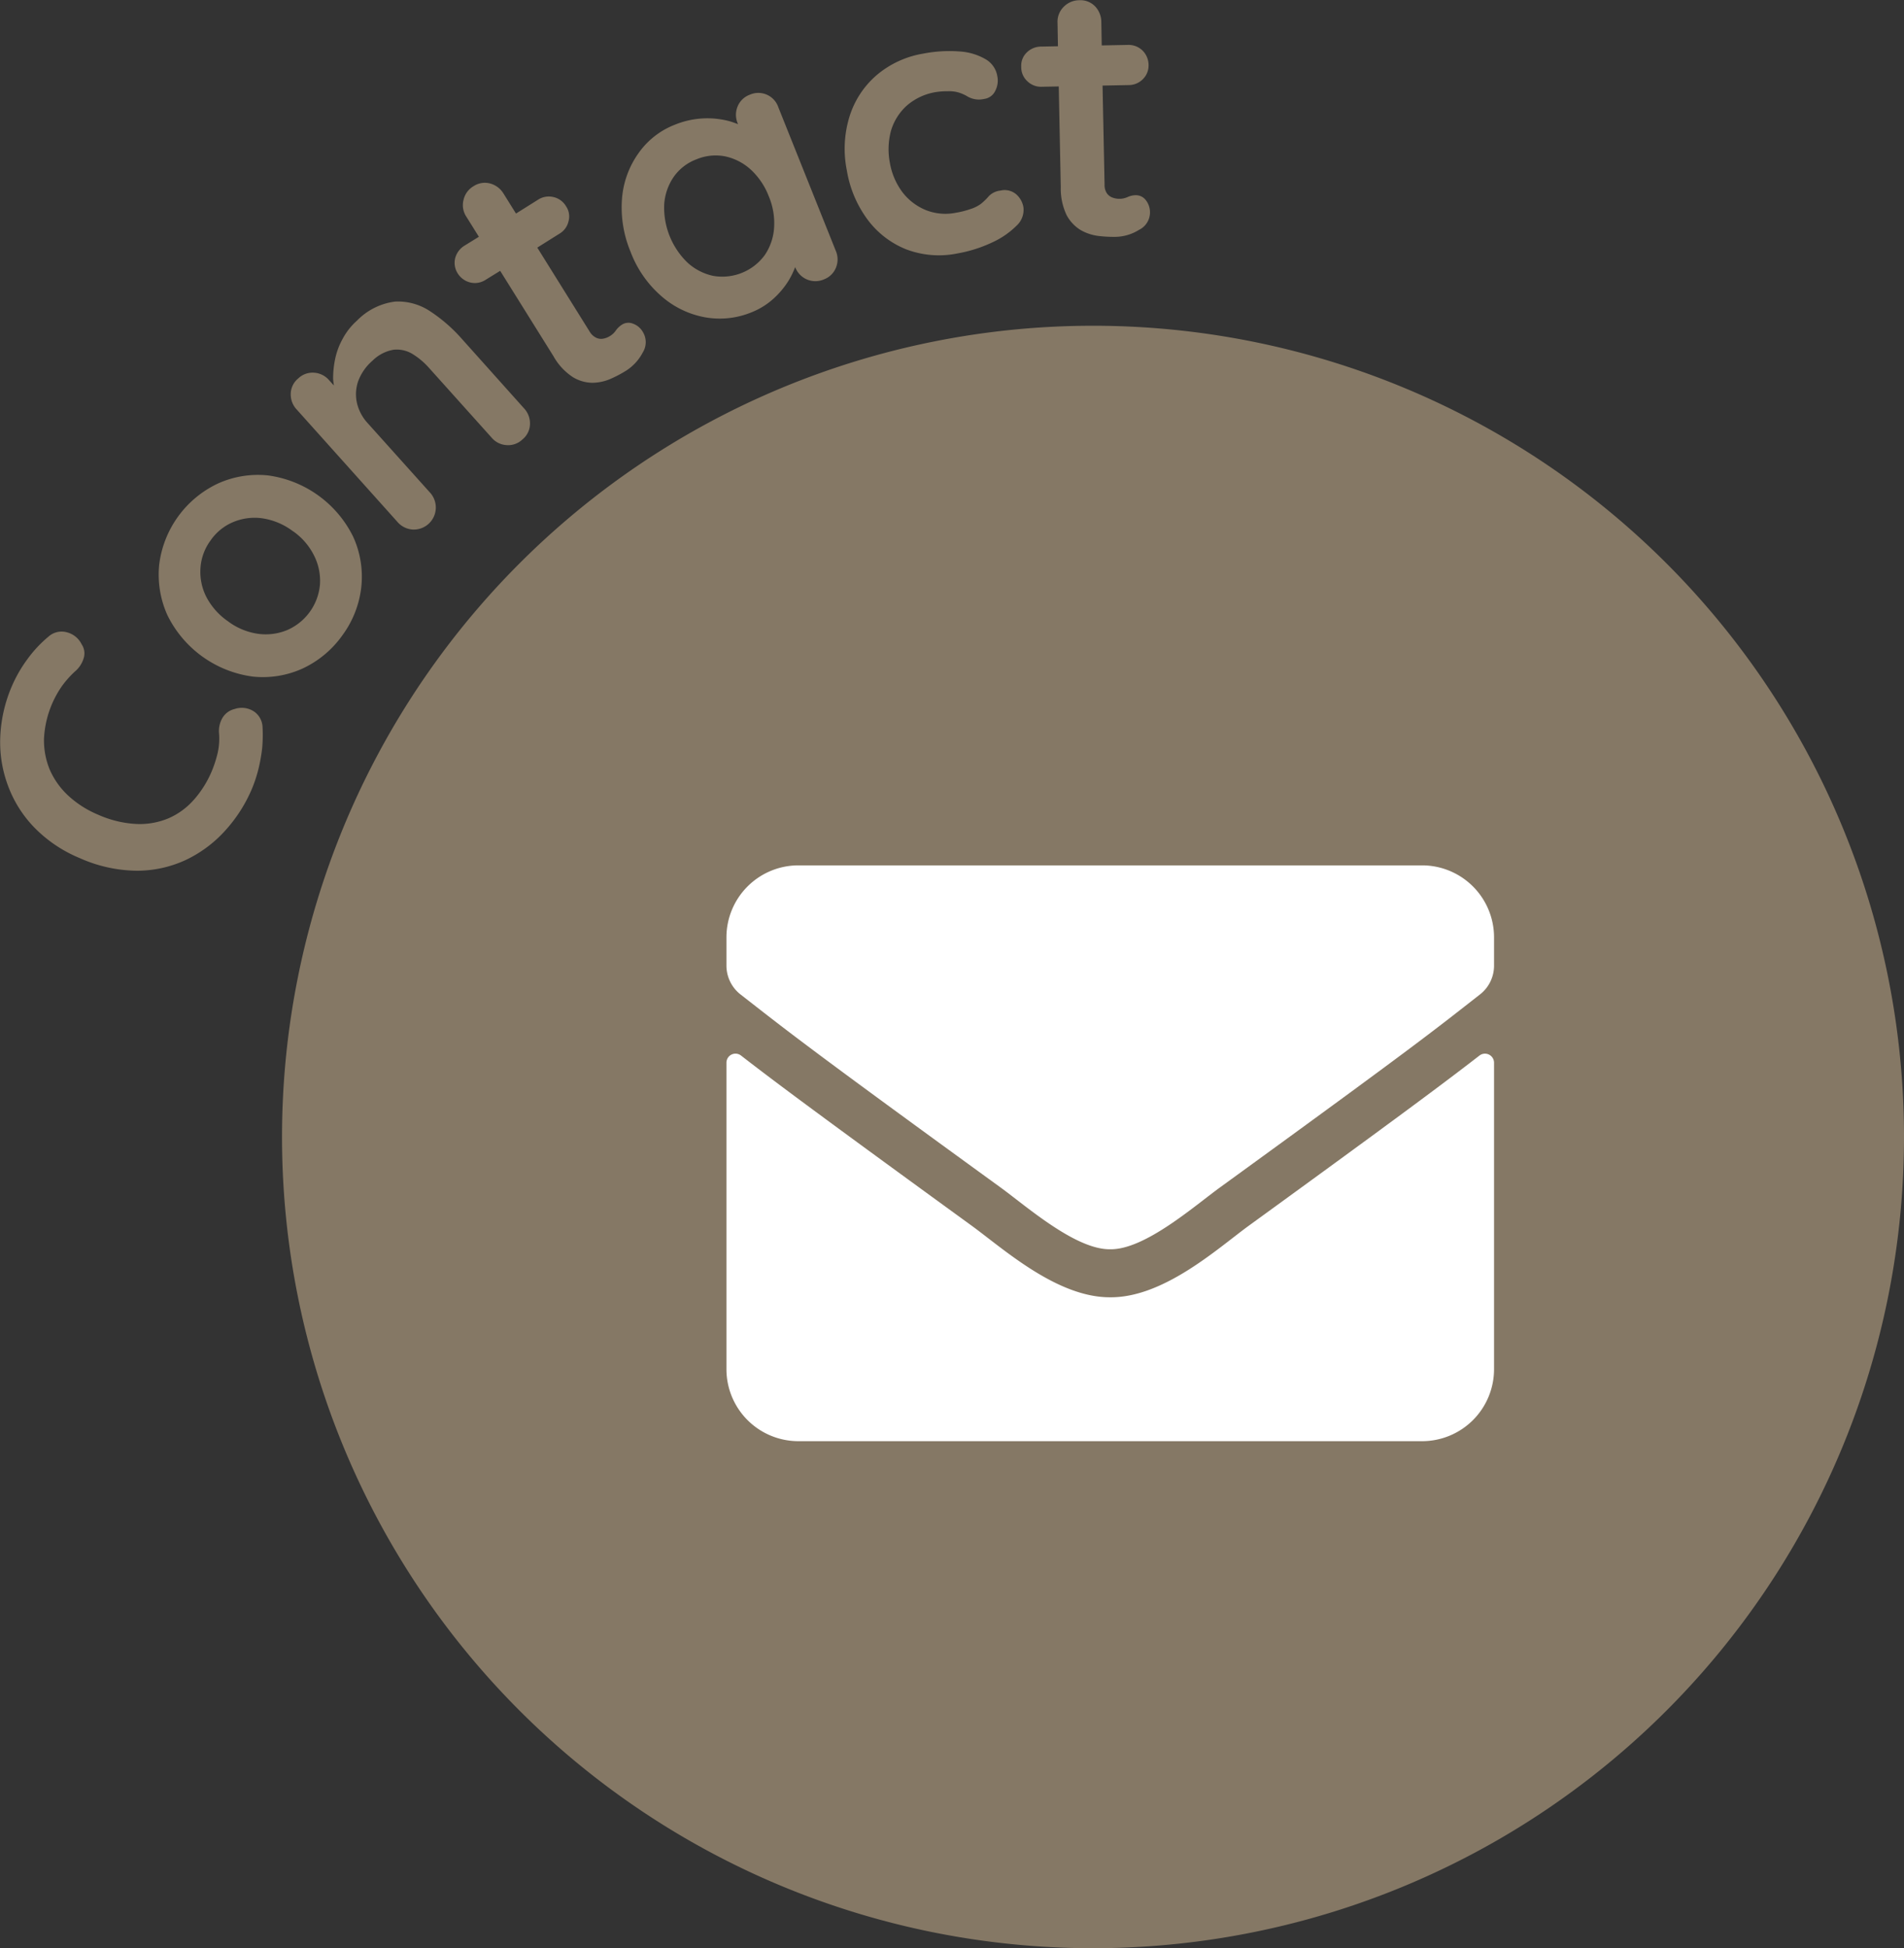
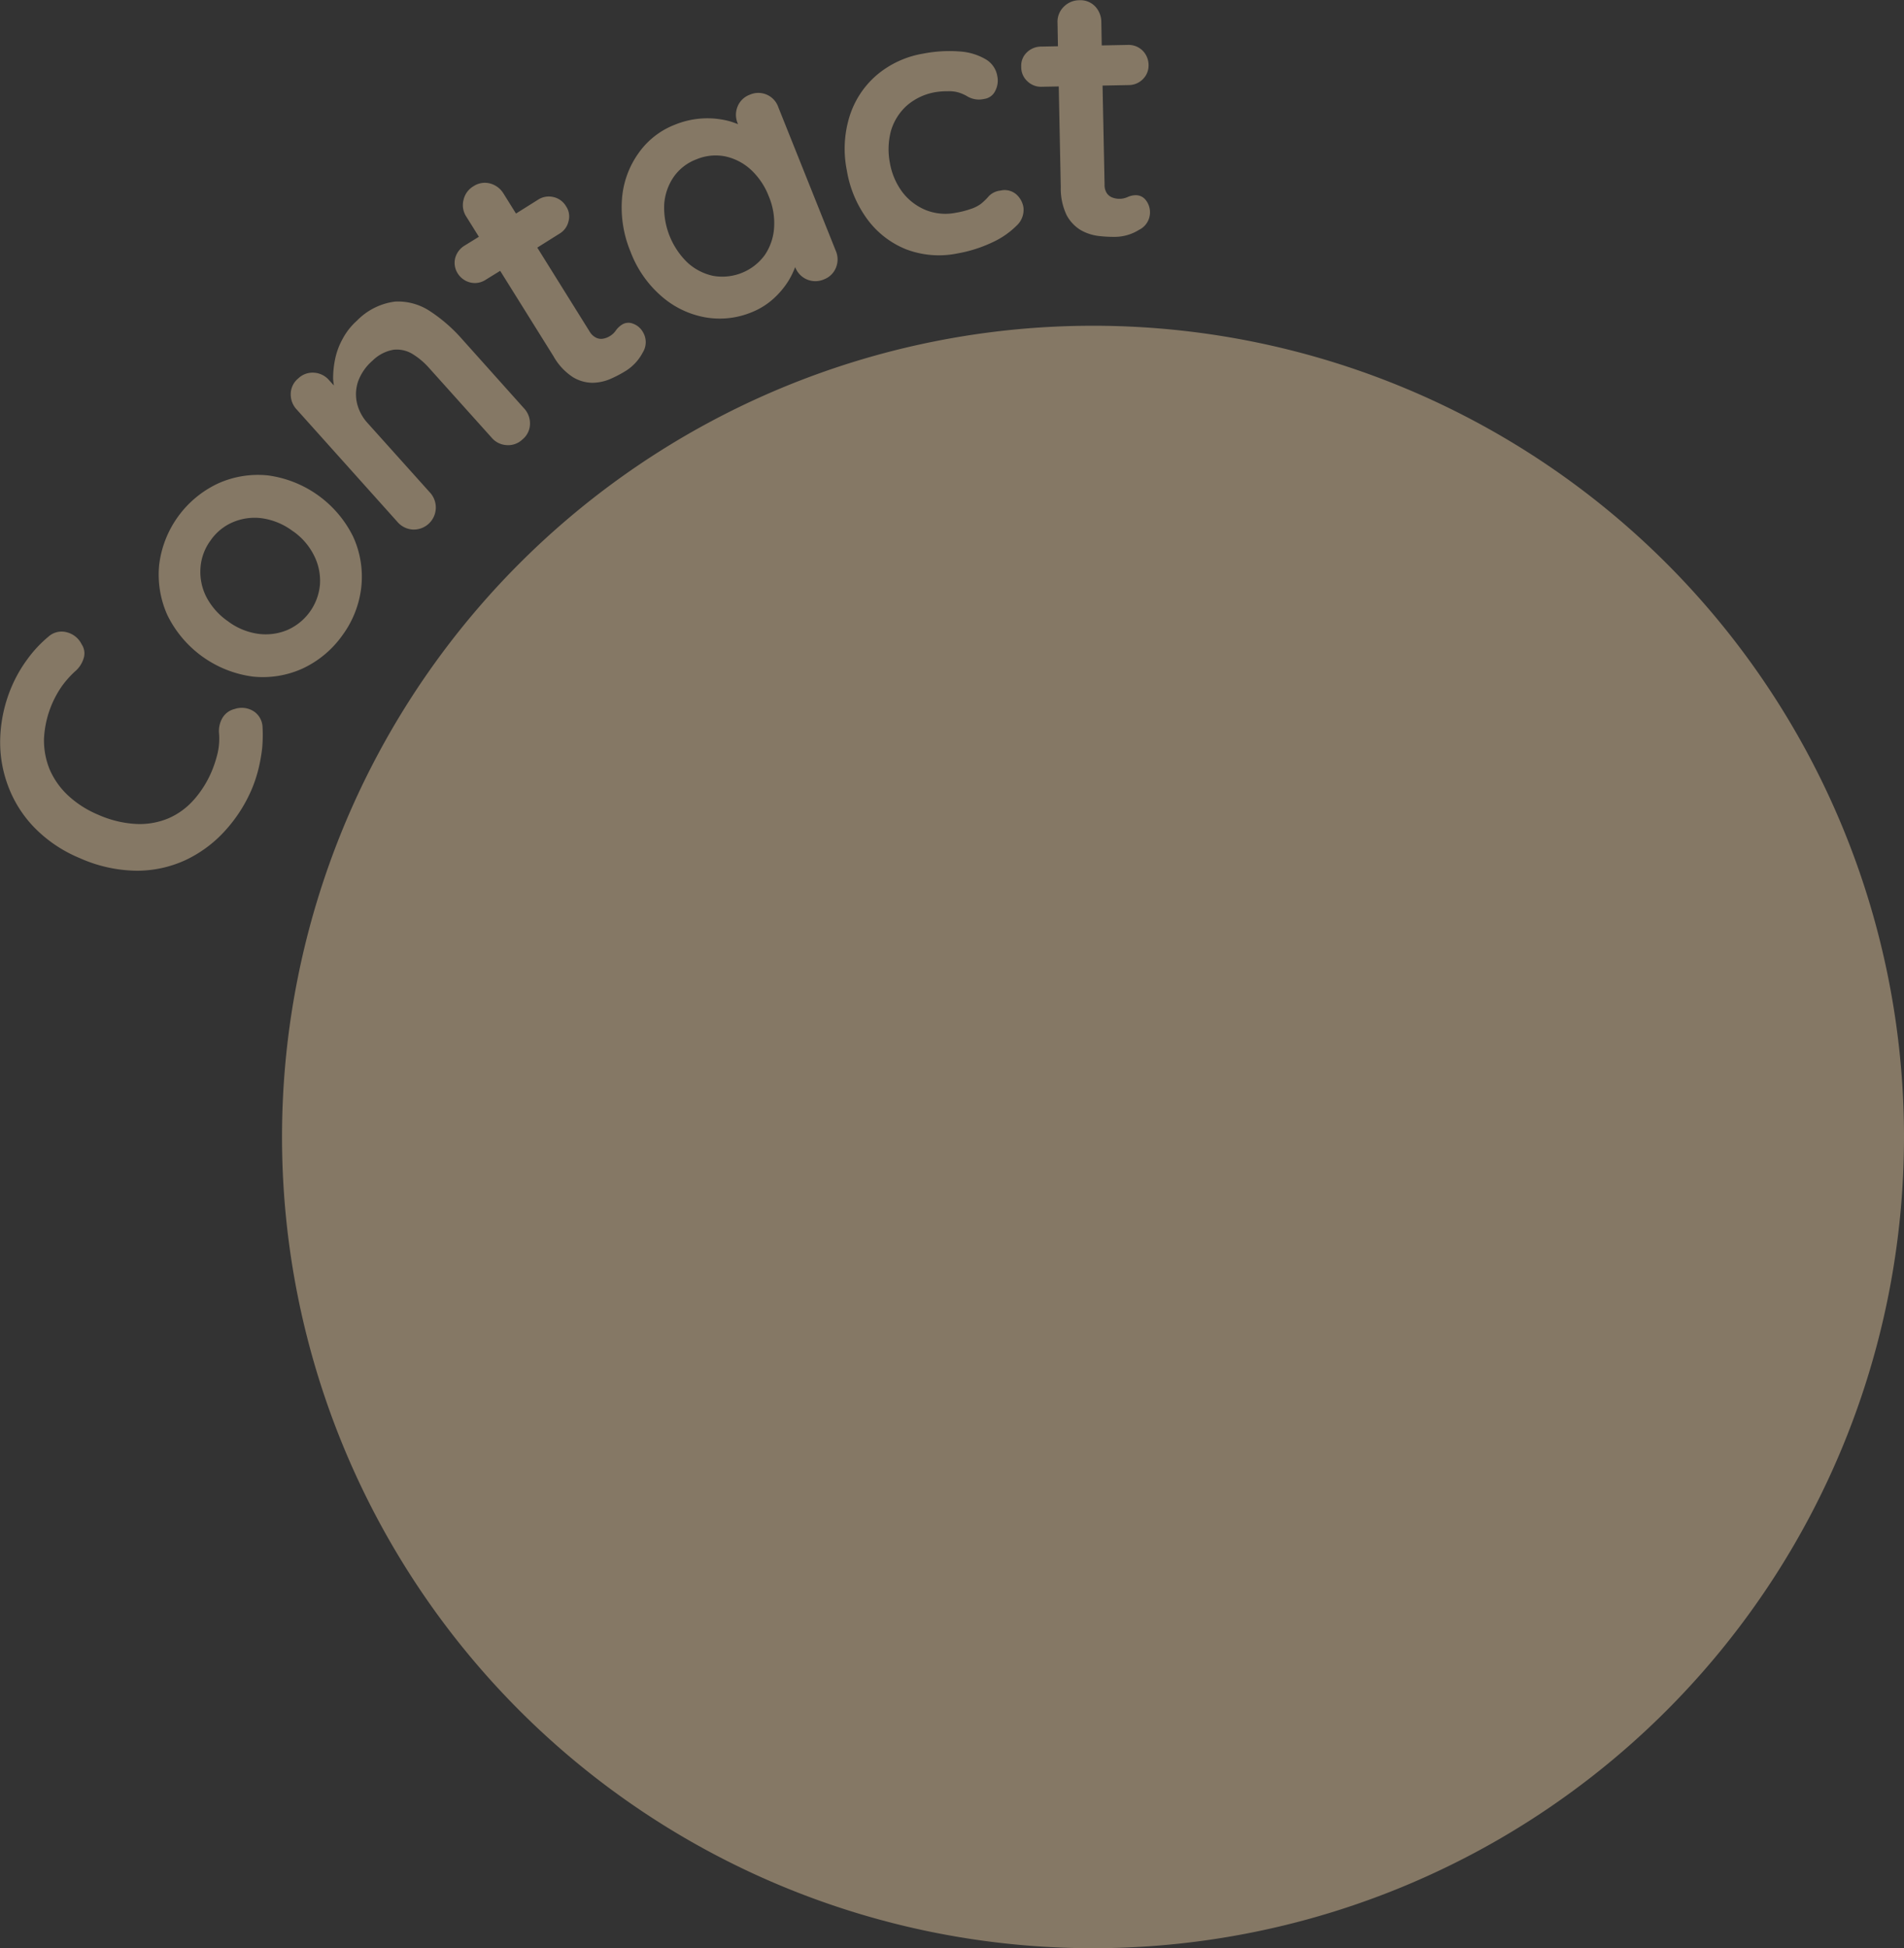
<svg xmlns="http://www.w3.org/2000/svg" id="hd_contact" width="93.91" height="96.062" viewBox="0 0 93.91 96.062">
  <rect x="0" y="0" width="93.91" height="96.062" fill="#333333" stroke="none" />
  <defs>
    <style>
      .cls-1 {
        fill: #857865;
      }

      .cls-1, .cls-2 {
        fill-rule: evenodd;
      }

      .cls-2 {
        fill: #fff;
      }
    </style>
  </defs>
  <path id="Contact" class="cls-1" d="M1930,336a40,40,0,1,1,40-40A40,40,0,0,1,1930,336Zm0.67-86.553a0.568,0.568,0,0,0,.28.229,0.98,0.98,0,0,0,.76-0.024,1.019,1.019,0,0,1,.41-0.089,0.616,0.616,0,0,1,.47.225,0.975,0.975,0,0,1,.22.644,0.956,0.956,0,0,1-.54.839,2.265,2.265,0,0,1-1.17.346,6.252,6.252,0,0,1-.84-0.046,2.337,2.337,0,0,1-.87-0.29,1.916,1.916,0,0,1-.69-0.733,3.037,3.037,0,0,1-.29-1.381l-0.1-4.967-0.83.016a0.967,0.967,0,0,1-.72-0.274,0.938,0.938,0,0,1-.3-0.714,0.9,0.9,0,0,1,.27-0.7,1.01,1.01,0,0,1,.72-0.293l0.82-.016-0.02-1.151a1.033,1.033,0,0,1,.3-0.789,1.08,1.08,0,0,1,.78-0.33,1,1,0,0,1,.77.3,1.121,1.121,0,0,1,.31.777l0.02,1.152,1.28-.025a0.99,0.99,0,0,1,.73.274,1.015,1.015,0,0,1,.3.714,0.946,0.946,0,0,1-.28.7,0.982,0.982,0,0,1-.71.292l-1.28.025,0.1,4.877A0.736,0.736,0,0,0,1930.67,249.446Zm-4.45,1.628a4.121,4.121,0,0,1-1.2.82,6.729,6.729,0,0,1-1.7.538,4.554,4.554,0,0,1-2.55-.207,4.411,4.411,0,0,1-1.9-1.475,5.59,5.59,0,0,1-1.01-2.4,5.391,5.391,0,0,1,.13-2.667,4.425,4.425,0,0,1,1.33-2.034,4.749,4.749,0,0,1,2.3-1.067,6.69,6.69,0,0,1,1.81-.107,2.9,2.9,0,0,1,1.27.381,1.182,1.182,0,0,1,.58.837,1.08,1.08,0,0,1-.09.7,0.706,0.706,0,0,1-.56.422,1.119,1.119,0,0,1-.85-0.139,2.016,2.016,0,0,0-.38-0.169,1.637,1.637,0,0,0-.57-0.07,3.457,3.457,0,0,0-.55.036,2.892,2.892,0,0,0-1.46.667,2.714,2.714,0,0,0-.78,1.229,3.52,3.52,0,0,0-.06,1.593,3.374,3.374,0,0,0,.62,1.451,2.774,2.774,0,0,0,1.15.881,2.607,2.607,0,0,0,1.48.134,4.408,4.408,0,0,0,.75-0.191,1.732,1.732,0,0,0,.5-0.255,3.15,3.15,0,0,0,.39-0.382,0.933,0.933,0,0,1,.56-0.265,0.885,0.885,0,0,1,.76.164,1.088,1.088,0,0,1,.38.672A1.06,1.06,0,0,1,1926.22,251.074Zm-9.5,2.643a1.06,1.06,0,0,1-1.41-.613,4.062,4.062,0,0,1-.32.663,4.155,4.155,0,0,1-.74.888,3.578,3.578,0,0,1-1.09.68,4.125,4.125,0,0,1-2.33.241,4.474,4.474,0,0,1-2.13-1.046,5.435,5.435,0,0,1-1.51-2.181,5.671,5.671,0,0,1-.42-2.633,4.457,4.457,0,0,1,.81-2.222,3.92,3.92,0,0,1,1.8-1.409,4.233,4.233,0,0,1,2.67-.177c0.16,0.044.3,0.1,0.44,0.149l-0.01-.028a1.069,1.069,0,0,1-.01-0.841,1.028,1.028,0,0,1,.6-0.58,1.041,1.041,0,0,1,1.41.619l2.83,7.07a1.069,1.069,0,0,1,.01.841A1.024,1.024,0,0,1,1916.72,253.717Zm-2.71-4.095a3.5,3.5,0,0,0-.88-1.313,2.716,2.716,0,0,0-1.26-.659,2.457,2.457,0,0,0-1.44.147,2.393,2.393,0,0,0-1.12.875,2.7,2.7,0,0,0-.46,1.347,3.777,3.777,0,0,0,1.14,2.858,2.716,2.716,0,0,0,1.26.659,2.594,2.594,0,0,0,2.56-1.022,2.7,2.7,0,0,0,.46-1.347A3.4,3.4,0,0,0,1914.01,249.622Zm-6.72,6.267a0.923,0.923,0,0,1,.52.439,0.958,0.958,0,0,1-.02.993,2.353,2.353,0,0,1-.83.9,5.864,5.864,0,0,1-.74.39,2.3,2.3,0,0,1-.9.2,1.881,1.881,0,0,1-.97-0.276,2.939,2.939,0,0,1-.96-1.032l-2.63-4.212-0.71.438a0.969,0.969,0,0,1-.76.138,1.016,1.016,0,0,1-.63-0.458,0.968,0.968,0,0,1-.12-0.74,1.027,1.027,0,0,1,.46-0.619l0.71-.438-0.61-.977a1.033,1.033,0,0,1-.15-0.831,1.045,1.045,0,0,1,.49-0.682,1.015,1.015,0,0,1,.82-0.139,1.113,1.113,0,0,1,.67.507l0.61,0.977,1.08-.678a0.975,0.975,0,0,1,.76-0.137,0.963,0.963,0,0,1,.63.458,0.888,0.888,0,0,1,.12.74,0.955,0.955,0,0,1-.46.618l-1.08.678,2.58,4.136a0.757,0.757,0,0,0,.31.3,0.554,0.554,0,0,0,.35.056,0.943,0.943,0,0,0,.35-0.135,0.931,0.931,0,0,0,.29-0.278,1.121,1.121,0,0,1,.31-0.289A0.6,0.6,0,0,1,1907.29,255.889Zm-5.36,4.175a1.086,1.086,0,0,1,.3.788,1,1,0,0,1-.37.751,1.017,1.017,0,0,1-.78.282,1.044,1.044,0,0,1-.75-0.378l-3.08-3.43a3.583,3.583,0,0,0-.83-0.695,1.49,1.49,0,0,0-.92-0.2,1.942,1.942,0,0,0-1.04.542,2.468,2.468,0,0,0-.71,1.026,1.974,1.974,0,0,0-.05,1.075,2.207,2.207,0,0,0,.52.971l3.08,3.43a1.088,1.088,0,0,1-.86,1.821,1.083,1.083,0,0,1-.75-0.379l-4.96-5.533a1.083,1.083,0,0,1-.3-0.787,1,1,0,0,1,.37-0.751,1.017,1.017,0,0,1,.78-0.283,1.063,1.063,0,0,1,.75.379l0.23,0.253a3.256,3.256,0,0,1-.04-0.339,4.75,4.75,0,0,1,.1-0.97,3.531,3.531,0,0,1,.37-0.993,3.248,3.248,0,0,1,.71-0.9,3.175,3.175,0,0,1,1.88-.937,2.857,2.857,0,0,1,1.71.468,7.787,7.787,0,0,1,1.57,1.36Zm-8.41,6.361a4.748,4.748,0,0,1,.39,2.458,4.93,4.93,0,0,1-.93,2.376,4.986,4.986,0,0,1-1.96,1.639,4.74,4.74,0,0,1-2.46.4,5.493,5.493,0,0,1-4.22-3.043,4.868,4.868,0,0,1-.4-2.462,5.109,5.109,0,0,1,2.9-4.015,4.785,4.785,0,0,1,2.46-.4A5.5,5.5,0,0,1,1893.52,266.425Zm-2.99-.3a3.292,3.292,0,0,0-1.51-.632,2.728,2.728,0,0,0-1.43.187,2.54,2.54,0,0,0-1.11.9,2.568,2.568,0,0,0-.5,1.338,2.732,2.732,0,0,0,.27,1.419,3.336,3.336,0,0,0,1.08,1.231,3.221,3.221,0,0,0,1.49.621,2.766,2.766,0,0,0,1.44-.187,2.7,2.7,0,0,0,1.61-2.233,2.737,2.737,0,0,0-.28-1.419A3.189,3.189,0,0,0,1890.53,266.123Zm-4.88,13.25a5.142,5.142,0,0,0,.88-1.4,5.823,5.823,0,0,0,.3-0.929,3.266,3.266,0,0,0,.06-0.989,1.289,1.289,0,0,1,.18-0.736,0.96,0.96,0,0,1,.59-0.424,1.1,1.1,0,0,1,.96.123,0.979,0.979,0,0,1,.42.777,7.185,7.185,0,0,1-.02,1.038,8.429,8.429,0,0,1-.18,1.01,6.913,6.913,0,0,1-.32.976,7.253,7.253,0,0,1-1.35,2.1,6.16,6.16,0,0,1-1.93,1.425,5.713,5.713,0,0,1-2.43.524,7.057,7.057,0,0,1-2.79-.623,6.7,6.7,0,0,1-2.17-1.44,5.875,5.875,0,0,1-1.33-2.036,6.114,6.114,0,0,1-.42-2.418,7.059,7.059,0,0,1,.57-2.571,6.744,6.744,0,0,1,.78-1.354,6.085,6.085,0,0,1,1.03-1.1,0.97,0.97,0,0,1,.9-0.216,1.119,1.119,0,0,1,.74.6,0.79,0.79,0,0,1,.09.7,1.348,1.348,0,0,1-.42.631,4.788,4.788,0,0,0-.64.717,4.95,4.95,0,0,0-.89,2.6,3.782,3.782,0,0,0,.29,1.542,3.858,3.858,0,0,0,.92,1.279,5.017,5.017,0,0,0,1.46.927,5.294,5.294,0,0,0,1.88.457,3.679,3.679,0,0,0,1.58-.275A3.528,3.528,0,0,0,1885.65,279.373Z" transform="translate(-1876.09 -239.938)" />
-   <path id="_" data-name="" class="cls-2" d="M1949.06,291.985c-1.66,1.286-3.85,2.927-11.39,8.4-1.5,1.094-4.18,3.541-6.82,3.519-2.62.015-5.26-2.381-6.82-3.519-7.54-5.478-9.73-7.112-11.39-8.4a0.446,0.446,0,0,0-.72.348V307.45a3.55,3.55,0,0,0,3.55,3.549h30.76a3.55,3.55,0,0,0,3.55-3.549V292.332A0.447,0.447,0,0,0,1949.06,291.985Zm-18.21,9.551c1.71,0.029,4.18-2.159,5.43-3.061,9.81-7.119,10.55-7.74,12.82-9.514a1.8,1.8,0,0,0,.68-1.4v-1.405a3.551,3.551,0,0,0-3.55-3.549h-30.76a3.551,3.551,0,0,0-3.55,3.549v1.405a1.808,1.808,0,0,0,.68,1.4c2.27,1.766,3.01,2.395,12.82,9.514C1926.67,299.377,1929.13,301.565,1930.85,301.536Z" transform="translate(-1876.09 -239.938)" />
</svg>